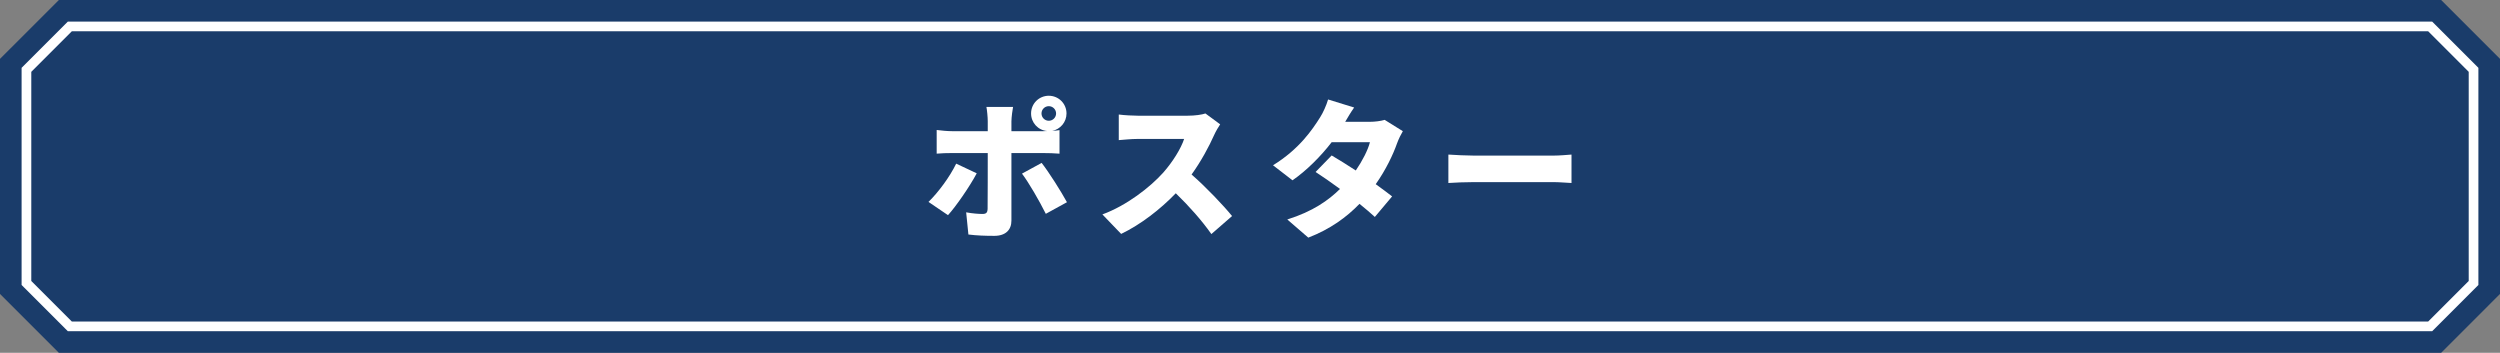
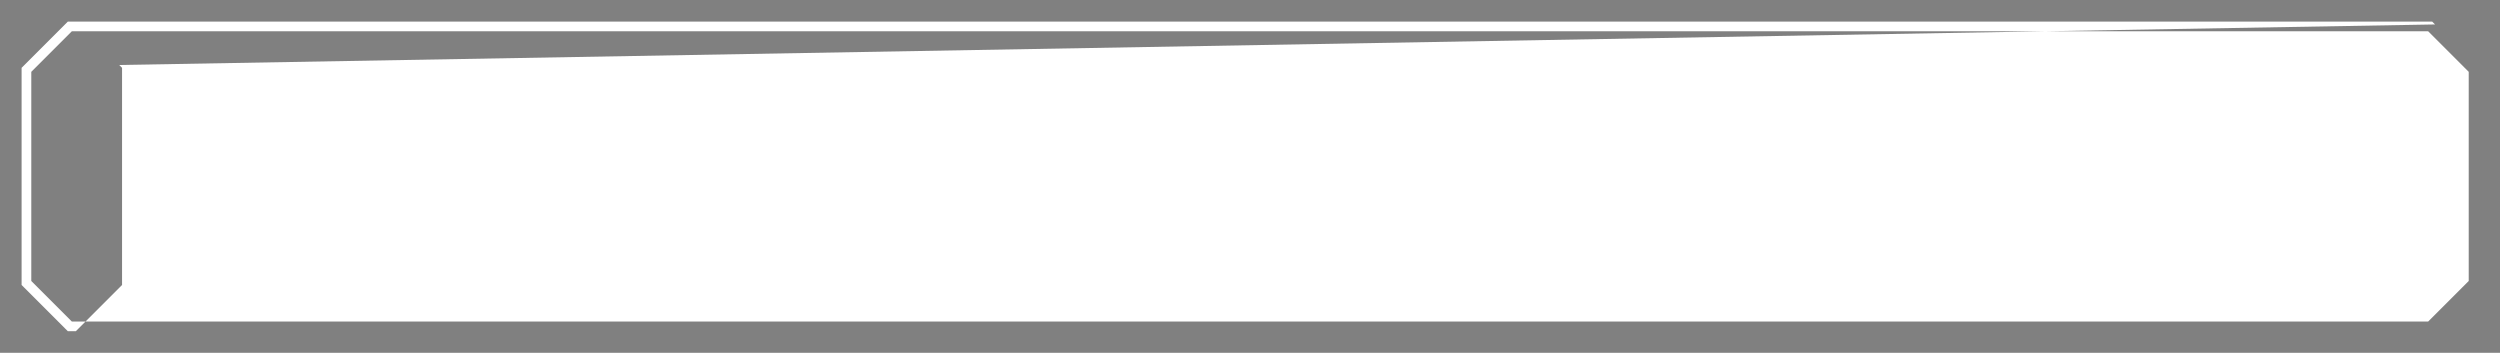
<svg xmlns="http://www.w3.org/2000/svg" version="1.1" id="レイヤー_1" x="0px" y="0px" width="480.652px" height="67.831px" viewBox="0 0 480.652 67.831" style="enable-background:new 0 0 480.652 67.831;" xml:space="preserve">
  <rect x="0" y="0" width="480.652" height="67.831" fill="#808080" stroke="none" />
  <style type="text/css">
	.st0{fill-rule:evenodd;clip-rule:evenodd;fill:#1A3C6A;}
	.st1{fill:#FFFFFF;}
	.st2{enable-background:new    ;}
</style>
  <g>
    <g>
-       <path class="st0" d="M469.334,0H11.319L0,11.318v45.194l11.319,11.319h458.015l11.318-11.319V11.318L469.334,0z" />
-     </g>
+       </g>
    <g>
-       <path class="st1" d="M466.842,6.016l7.795,7.795V54.02l-7.795,7.796H13.81L6.016,54.02V13.811l7.795-7.795H466.842 M467.613,4.154    h-0.771H13.81h-0.771L12.494,4.7l-7.795,7.795L4.153,13.04v0.771V54.02v0.771l0.545,0.545l7.795,7.796l0.546,0.546h0.771h453.031    h0.771l0.546-0.546l7.795-7.796l0.545-0.545V54.02V13.811V13.04l-0.545-0.545L468.158,4.7L467.613,4.154L467.613,4.154z" />
+       <path class="st1" d="M466.842,6.016l7.795,7.795V54.02l-7.795,7.796H13.81L6.016,54.02V13.811l7.795-7.795H466.842 M467.613,4.154    h-0.771H13.81h-0.771L12.494,4.7l-7.795,7.795L4.153,13.04v0.771V54.02v0.771l0.545,0.545l7.795,7.796l0.546,0.546h0.771h0.771l0.546-0.546l7.795-7.796l0.545-0.545V54.02V13.811V13.04l-0.545-0.545L468.158,4.7L467.613,4.154L467.613,4.154z" />
    </g>
  </g>
  <g class="st2">
    <path class="st1" d="M182.262,41.367l-3.75-2.548c1.918-1.86,4.122-4.866,5.325-7.357l3.95,1.861   C186.413,35.899,183.78,39.707,182.262,41.367z M201.642,18.409c1.889,0,3.406,1.517,3.406,3.406c0,1.661-1.174,3.035-2.748,3.35   c0.515-0.029,1.03-0.086,1.402-0.144v4.523c-0.973-0.086-2.232-0.114-3.062-0.114h-6.183v12.996c0,1.746-1.088,2.92-3.292,2.92   c-1.718,0-3.378-0.057-4.981-0.258l-0.429-4.265c1.202,0.229,2.433,0.314,3.12,0.314c0.715,0,0.973-0.229,1.002-0.974   c0.028-0.801,0.028-9.446,0.028-10.734h-6.87c-0.859,0-2.118,0.028-2.948,0.114v-4.551c0.887,0.114,2.061,0.229,2.948,0.229h6.87   v-1.918c0-0.801-0.143-2.204-0.257-2.748h5.124c-0.086,0.401-0.315,2.004-0.315,2.777v1.889h6.154c0.229,0,0.458,0,0.716-0.029   c-1.747-0.143-3.092-1.603-3.092-3.378C198.235,19.926,199.753,18.409,201.642,18.409z M205.134,38.877l-4.065,2.232   c-1.288-2.576-3.263-5.982-4.58-7.729l3.779-2.061C201.699,33.151,203.989,36.787,205.134,38.877z M201.642,23.218   c0.772,0,1.402-0.63,1.402-1.403c0-0.772-0.63-1.402-1.402-1.402c-0.773,0-1.403,0.63-1.403,1.402   C200.239,22.588,200.869,23.218,201.642,23.218z" />
    <path class="st1" d="M233.415,25.995c-0.945,2.118-2.462,4.98-4.323,7.557c2.777,2.405,6.212,6.04,7.786,7.987l-3.979,3.463   c-1.832-2.604-4.265-5.353-6.841-7.843c-3.006,3.12-6.756,6.011-10.505,7.814l-3.607-3.75c4.637-1.688,9.16-5.21,11.708-8.043   c1.861-2.119,3.407-4.638,4.008-6.47h-8.902c-1.289,0-2.863,0.172-3.664,0.229v-4.923c1.001,0.143,2.833,0.229,3.664,0.229h9.561   c1.432,0,2.777-0.2,3.435-0.43l2.834,2.09C234.331,24.277,233.729,25.279,233.415,25.995z" />
    <path class="st1" d="M258.631,23.419h4.752c0.945,0,2.09-0.144,2.834-0.373l3.492,2.176c-0.372,0.63-0.801,1.488-1.116,2.347   c-0.744,2.118-2.118,5.038-4.094,7.843c1.231,0.889,2.348,1.719,3.149,2.348l-3.32,3.951c-0.745-0.688-1.775-1.575-2.949-2.52   c-2.461,2.548-5.61,4.866-9.847,6.498l-4.036-3.492c4.924-1.546,7.929-3.693,10.133-5.869c-1.717-1.259-3.406-2.433-4.694-3.263   l3.092-3.177c1.316,0.773,2.977,1.803,4.638,2.891c1.259-1.832,2.347-3.95,2.719-5.439h-7.356c-2.09,2.719-4.838,5.467-7.528,7.328   l-3.75-2.891c5.066-3.12,7.557-6.841,9.074-9.246c0.516-0.801,1.202-2.29,1.517-3.406l5.01,1.546   C259.719,21.558,259.061,22.674,258.631,23.419z" />
    <path class="st1" d="M283.419,29.917h15.2c1.288,0,2.69-0.143,3.521-0.2v5.467c-0.744-0.028-2.348-0.172-3.521-0.172h-15.2   c-1.632,0-3.779,0.086-4.952,0.172v-5.467C279.611,29.802,282.016,29.917,283.419,29.917z" />
  </g>
</svg>